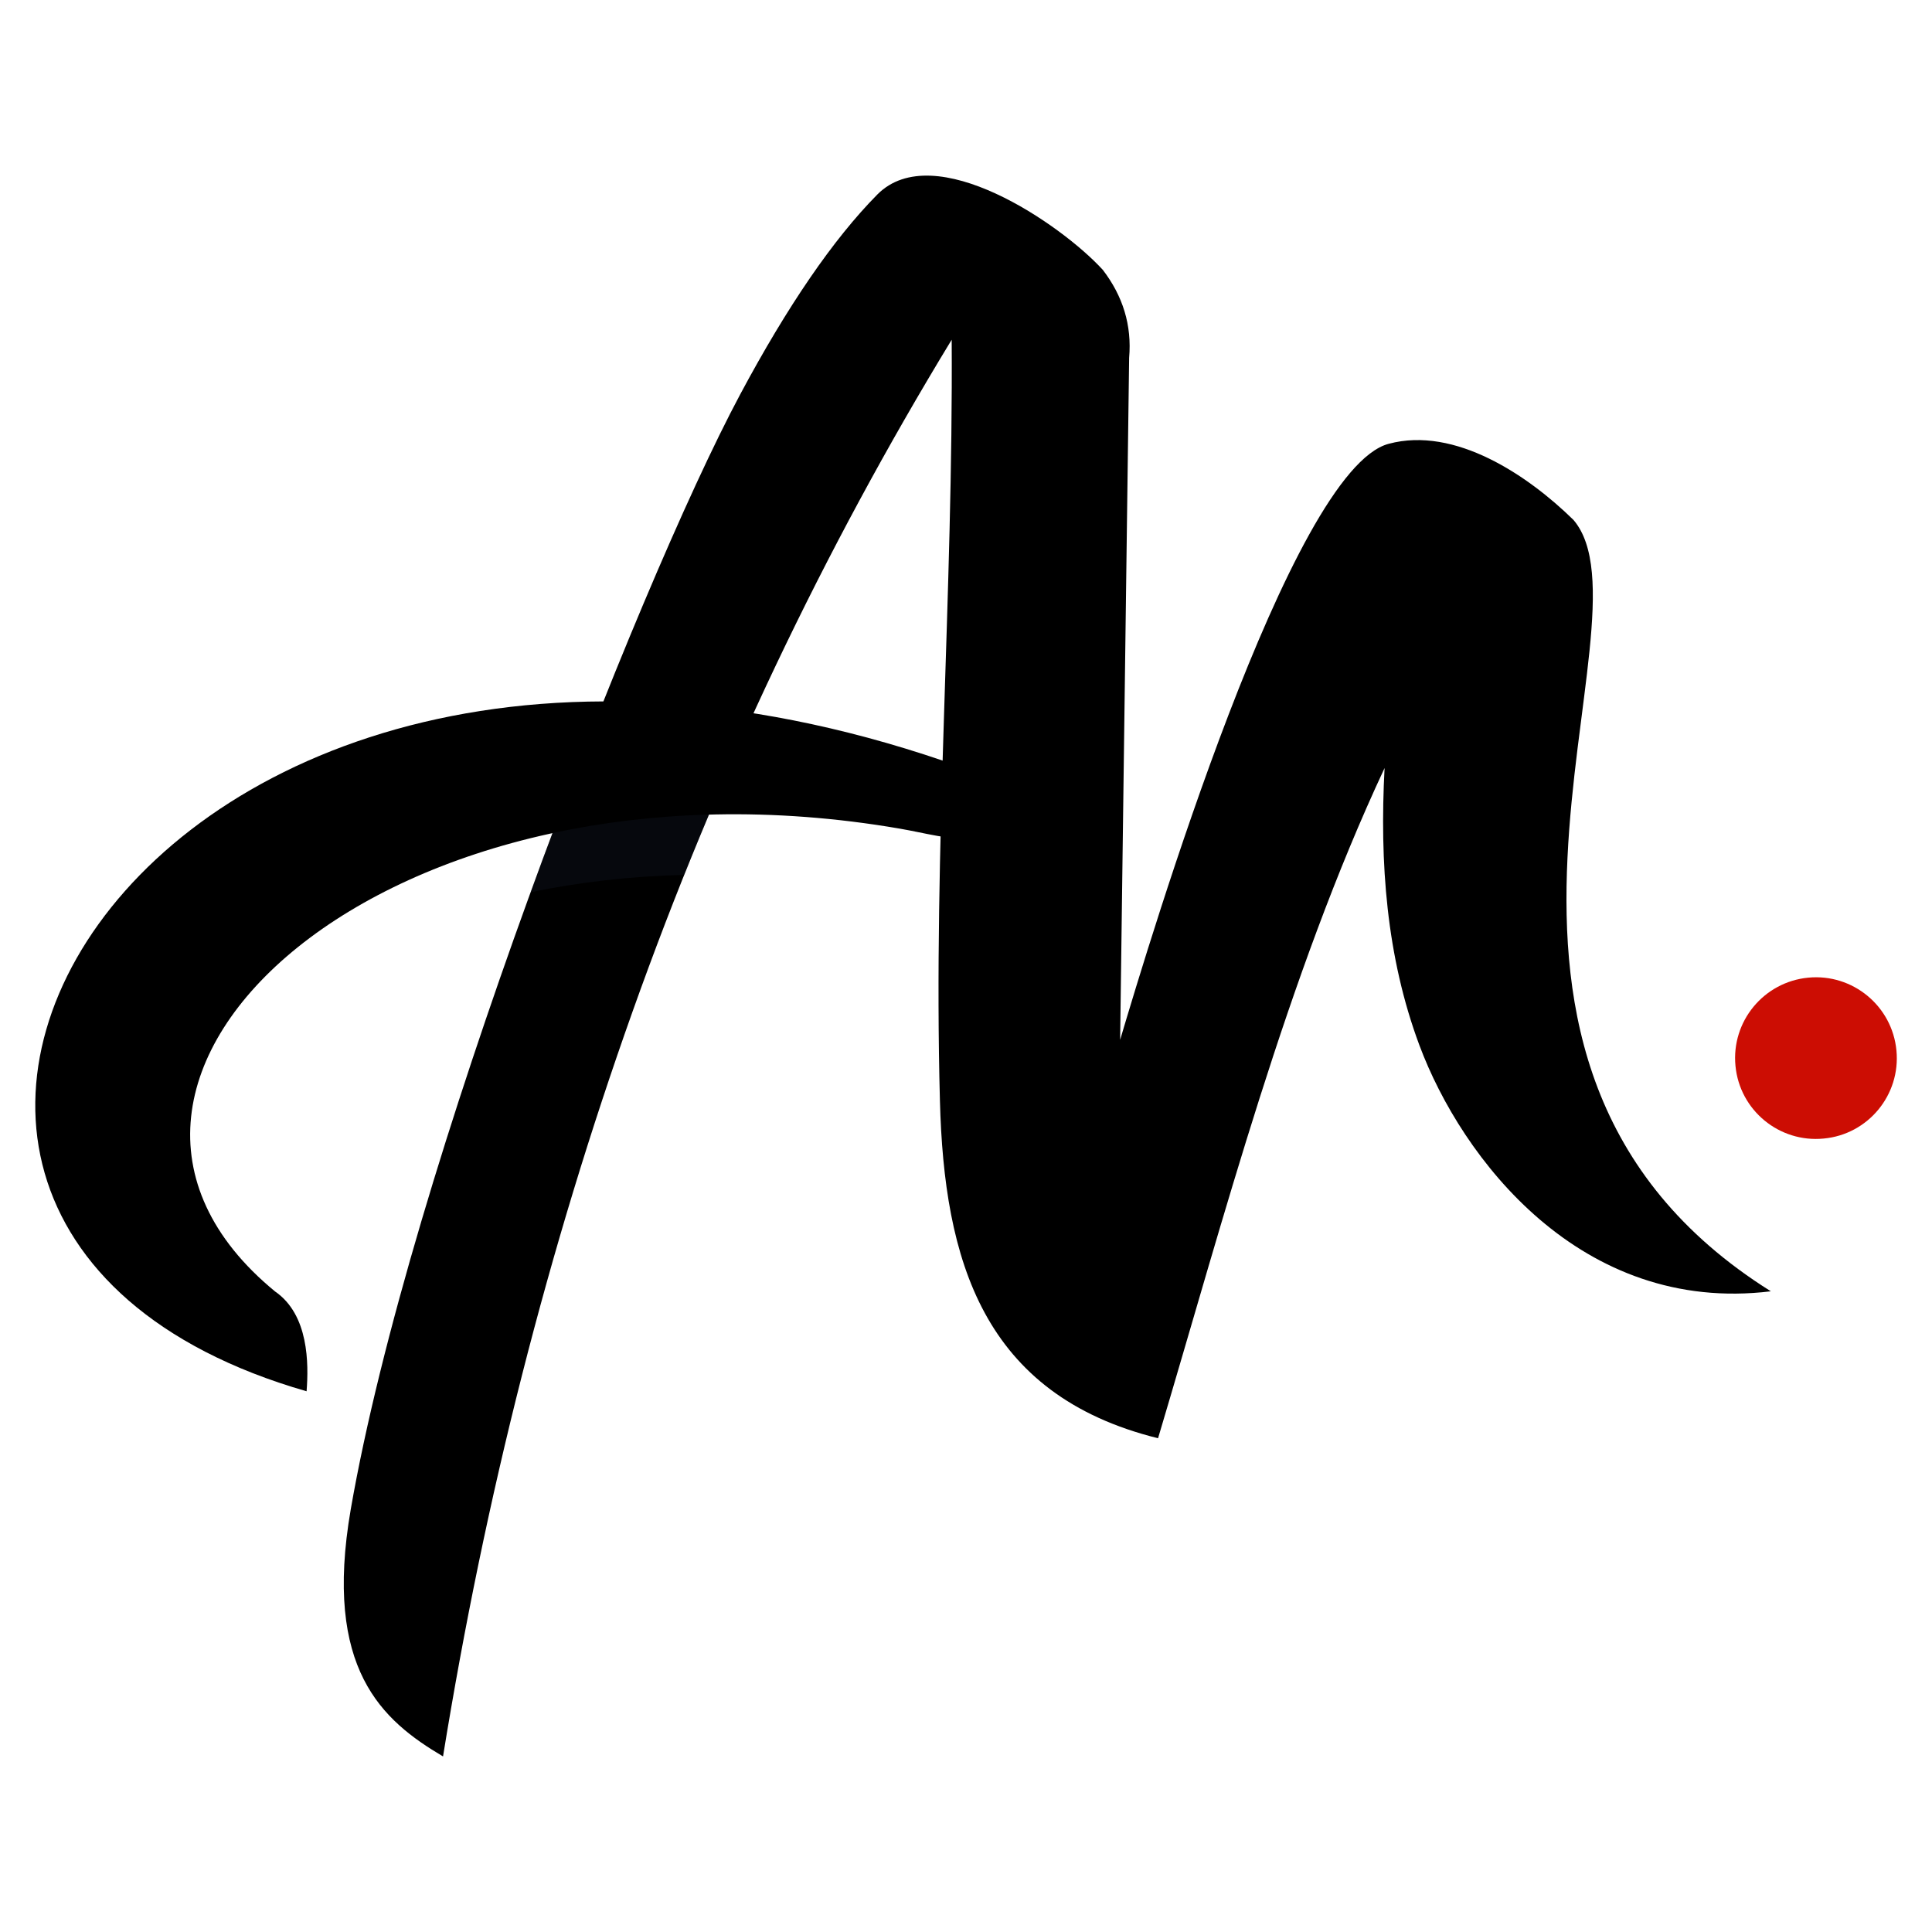
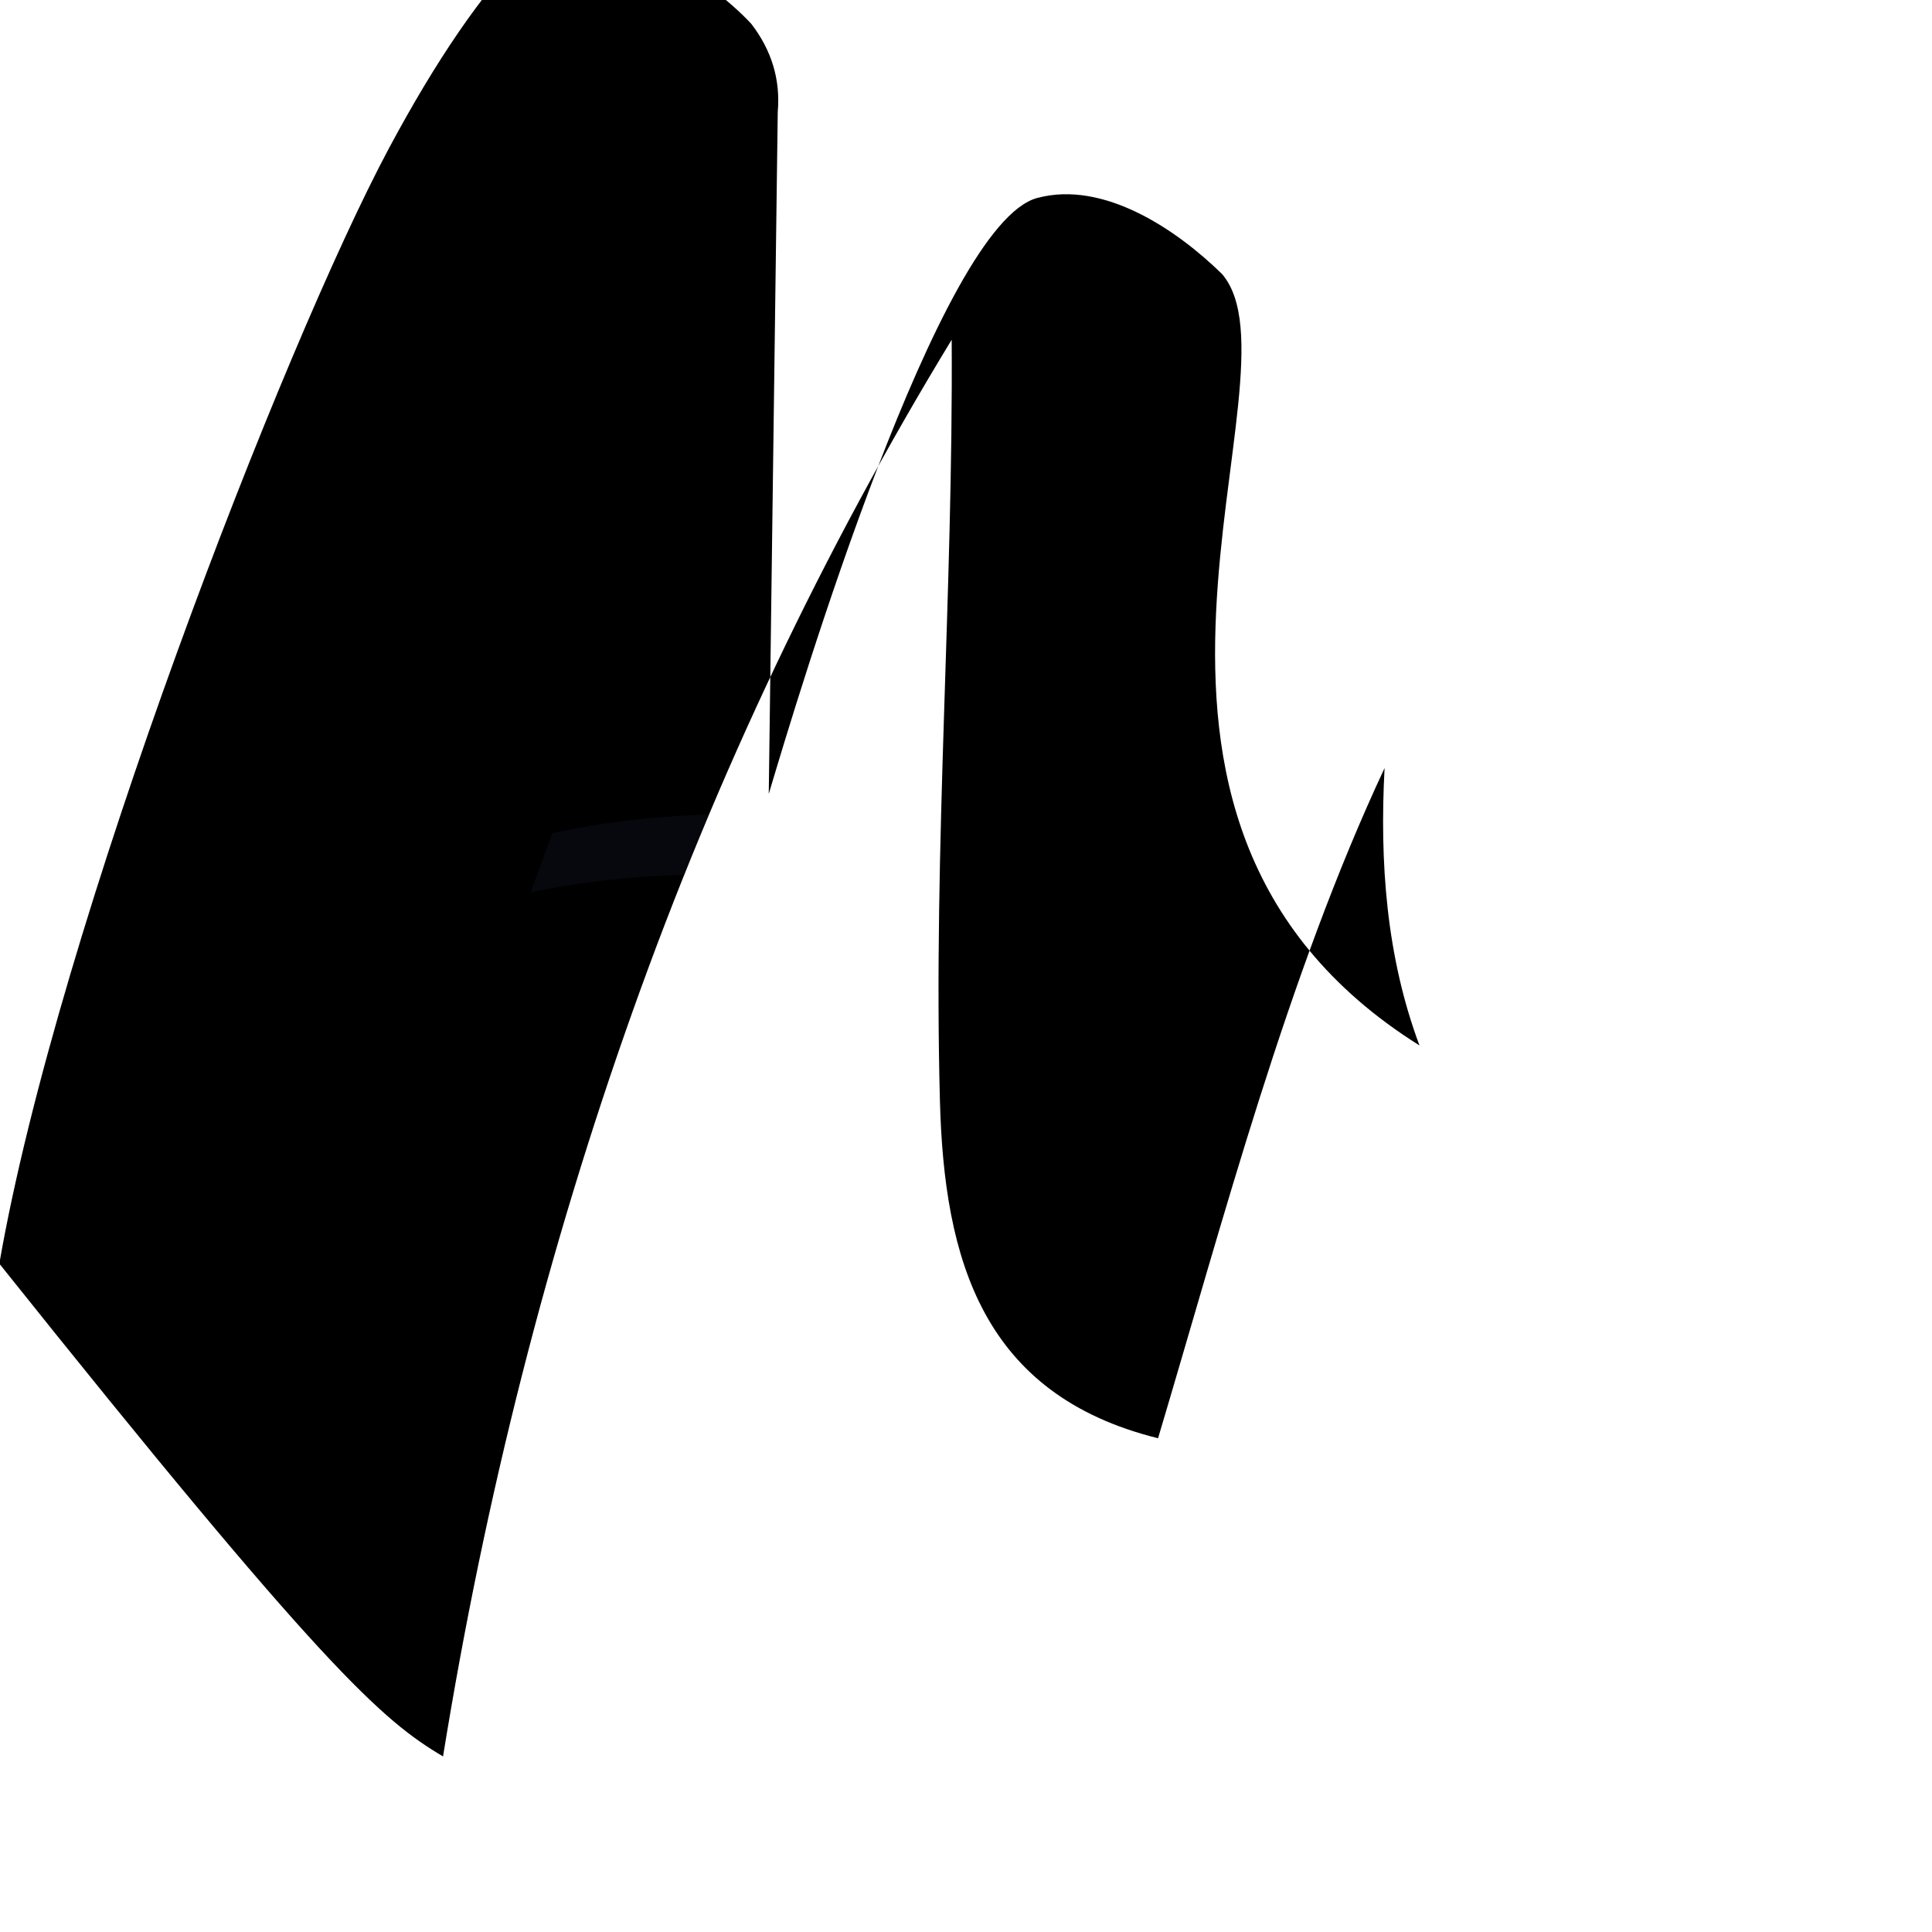
<svg xmlns="http://www.w3.org/2000/svg" version="1.1" id="Calque_1" x="0px" y="0px" width="32px" height="32px" viewBox="104.833 21.837 32 32" enable-background="new 104.833 21.837 32 32" xml:space="preserve">
  <g>
-     <path d="M112.171,50.929c0.696-4.301,1.742-8.414,3.14-12.34c1.398-3.928,3.16-7.635,5.285-11.125   c0.026,4.203-0.307,8.407-0.195,12.601c0.069,2.648,0.709,4.873,3.613,5.594c1.092-3.658,2.138-7.652,3.752-11.101   c-0.083,1.558,0.028,3.123,0.578,4.595c0.698,1.869,2.671,4.457,5.82,4.072c-6.062-3.801-1.831-11.092-3.269-12.776   c-0.749-0.735-1.962-1.557-3.062-1.261c-1.623,0.432-3.957,8.224-4.447,9.872l0.149-11.296c0.047-0.542-0.105-1.025-0.435-1.456   c-0.685-0.752-2.794-2.2-3.736-1.249c-0.728,0.737-1.485,1.841-2.271,3.31c-1.732,3.241-5.483,12.89-6.451,18.47   C110.186,49.484,111.163,50.333,112.171,50.929" />
-     <path d="M122.103,35.074c-14.21-6.13-22.255,6.912-12.192,9.807c0.035-0.455,0.039-1.268-0.523-1.654   c-4.3-3.533,1.869-9.126,10.349-7.665C120.555,35.703,121.433,36.046,122.103,35.074" />
+     <path d="M112.171,50.929c0.696-4.301,1.742-8.414,3.14-12.34c1.398-3.928,3.16-7.635,5.285-11.125   c0.026,4.203-0.307,8.407-0.195,12.601c0.069,2.648,0.709,4.873,3.613,5.594c1.092-3.658,2.138-7.652,3.752-11.101   c-0.083,1.558,0.028,3.123,0.578,4.595c-6.062-3.801-1.831-11.092-3.269-12.776   c-0.749-0.735-1.962-1.557-3.062-1.261c-1.623,0.432-3.957,8.224-4.447,9.872l0.149-11.296c0.047-0.542-0.105-1.025-0.435-1.456   c-0.685-0.752-2.794-2.2-3.736-1.249c-0.728,0.737-1.485,1.841-2.271,3.31c-1.732,3.241-5.483,12.89-6.451,18.47   C110.186,49.484,111.163,50.333,112.171,50.929" />
    <path opacity="0.25" fill="#1A2237" enable-background="new    " d="M113.985,35.635c-0.122,0.323-0.243,0.651-0.363,0.98   c0.794-0.165,1.646-0.266,2.543-0.287c0.133-0.335,0.271-0.668,0.411-0.999C115.66,35.354,114.793,35.461,113.985,35.635" />
-     <path fill="#CC0D03" d="M134.783,38.03c0.736-0.071,1.391,0.469,1.461,1.206c0.071,0.736-0.469,1.391-1.205,1.459   c-0.735,0.072-1.391-0.467-1.461-1.203C133.506,38.755,134.046,38.101,134.783,38.03" />
  </g>
</svg>